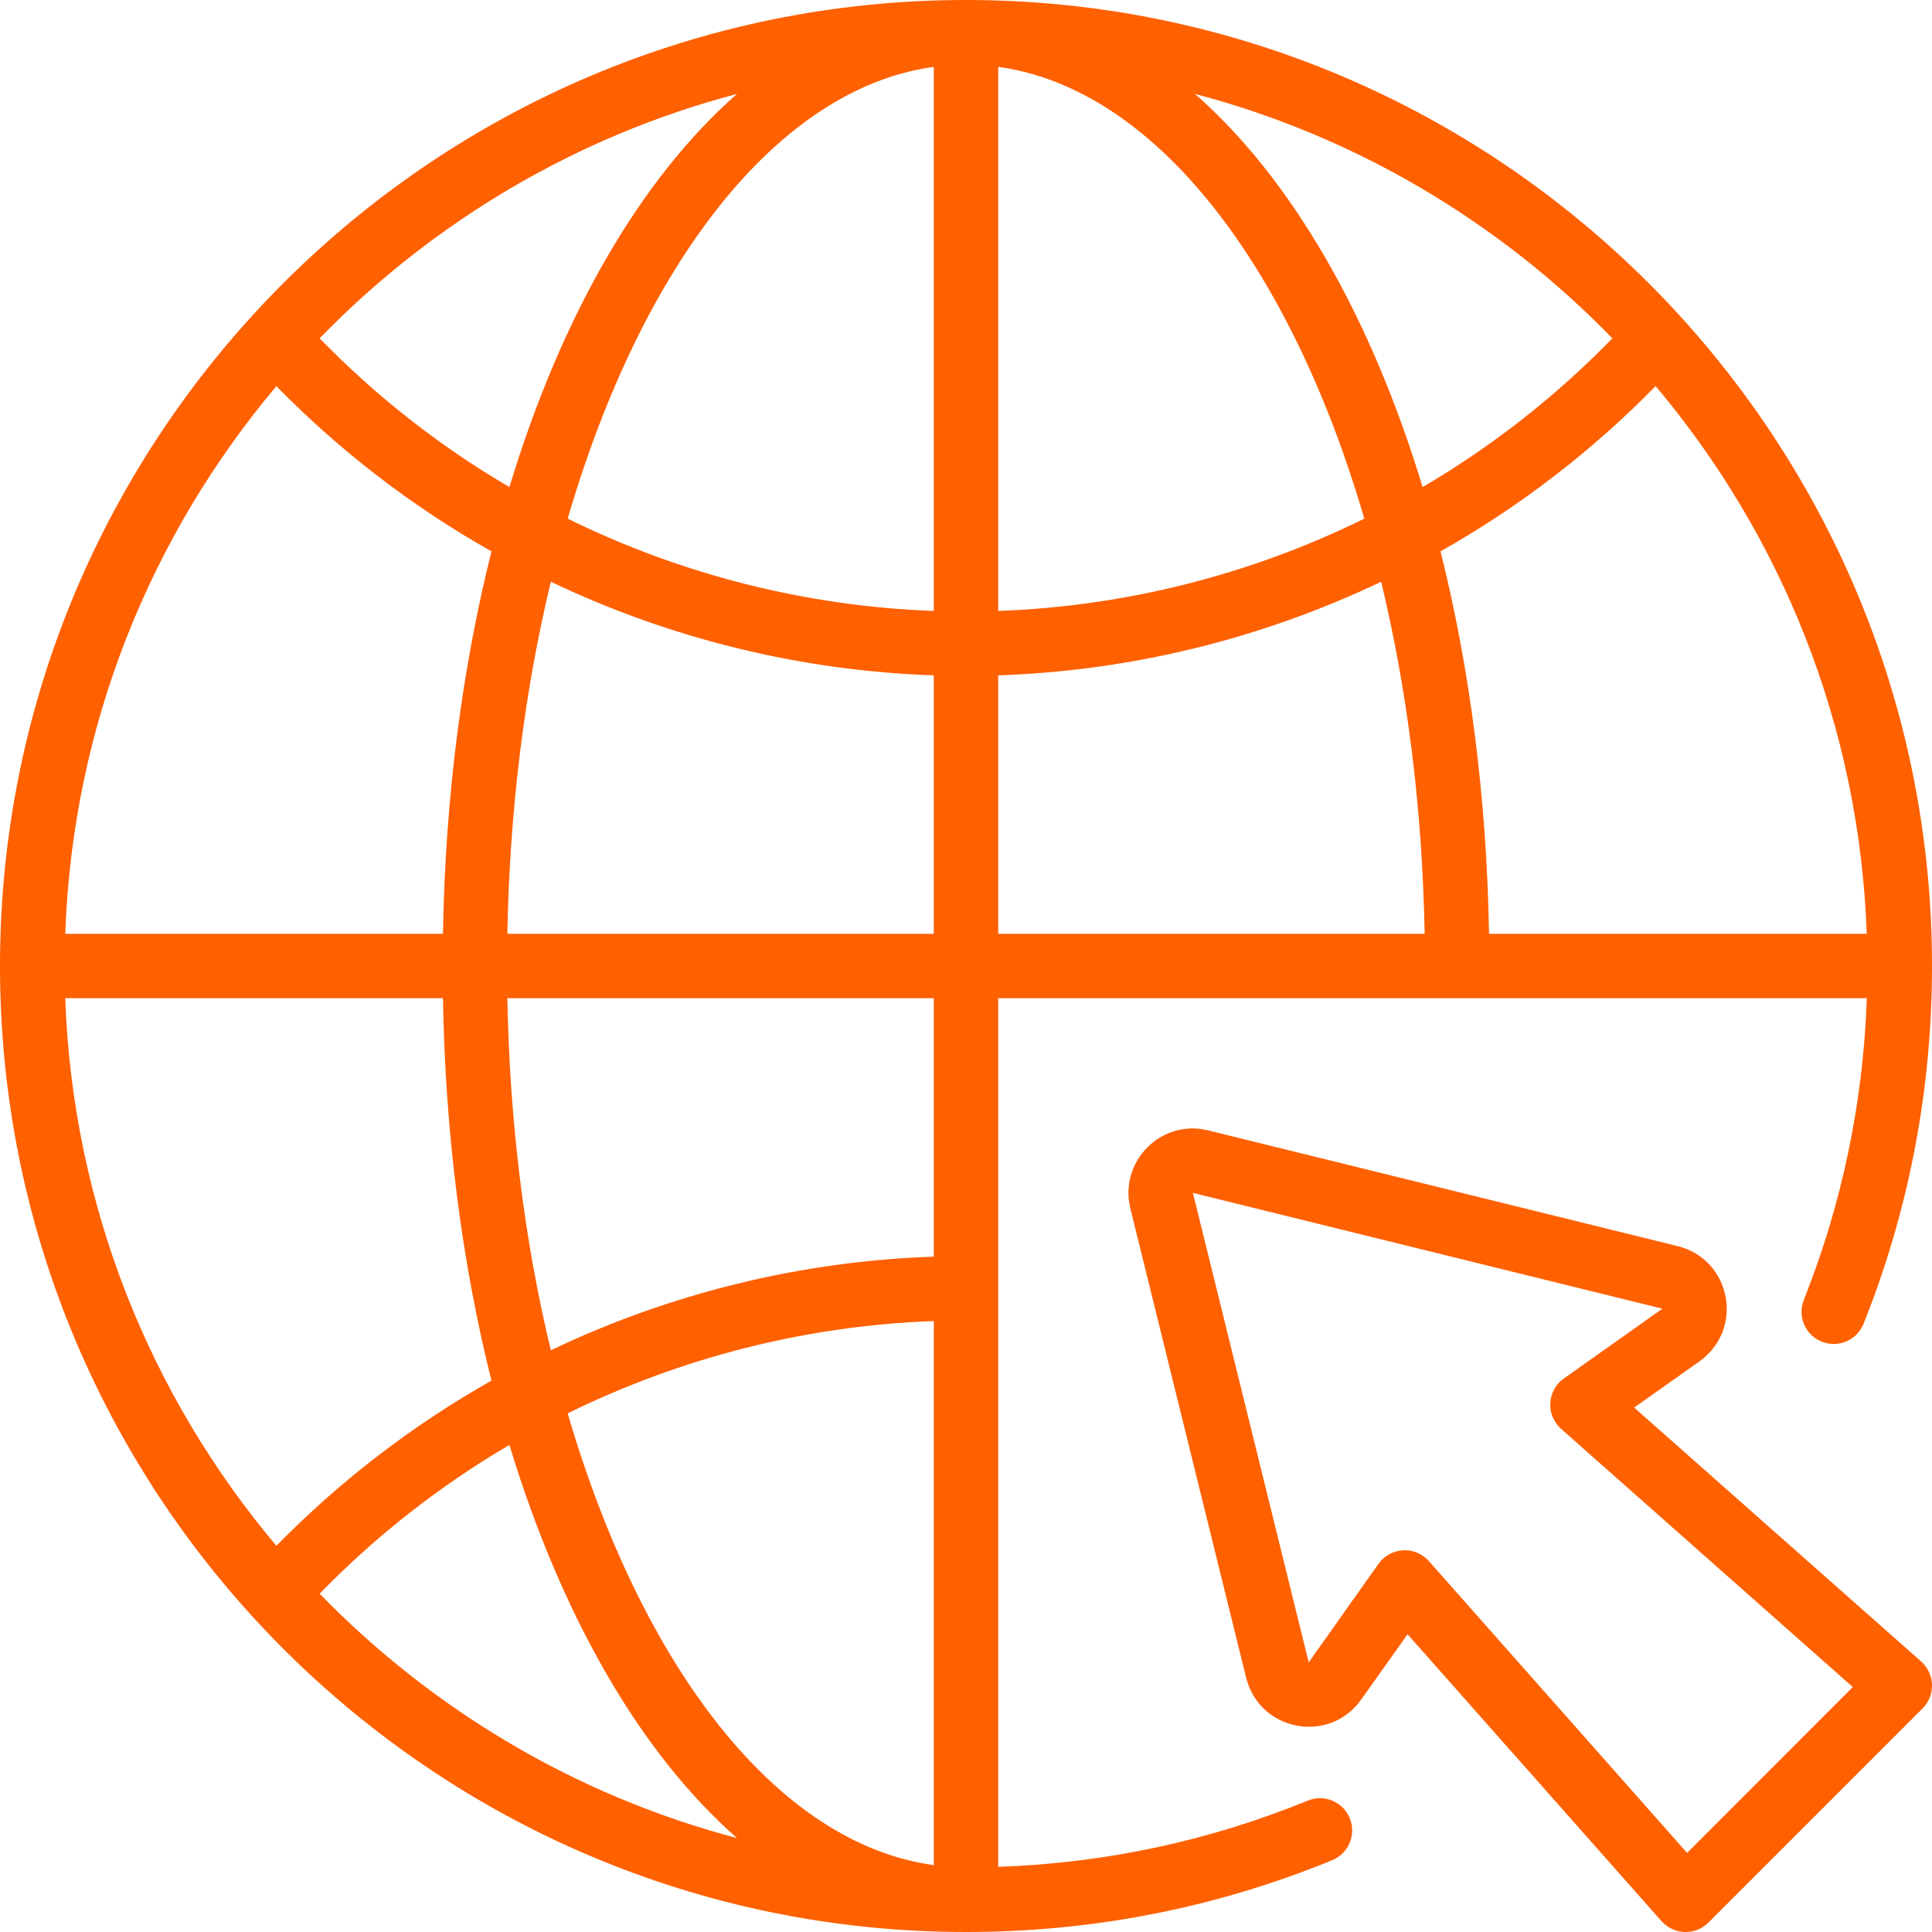
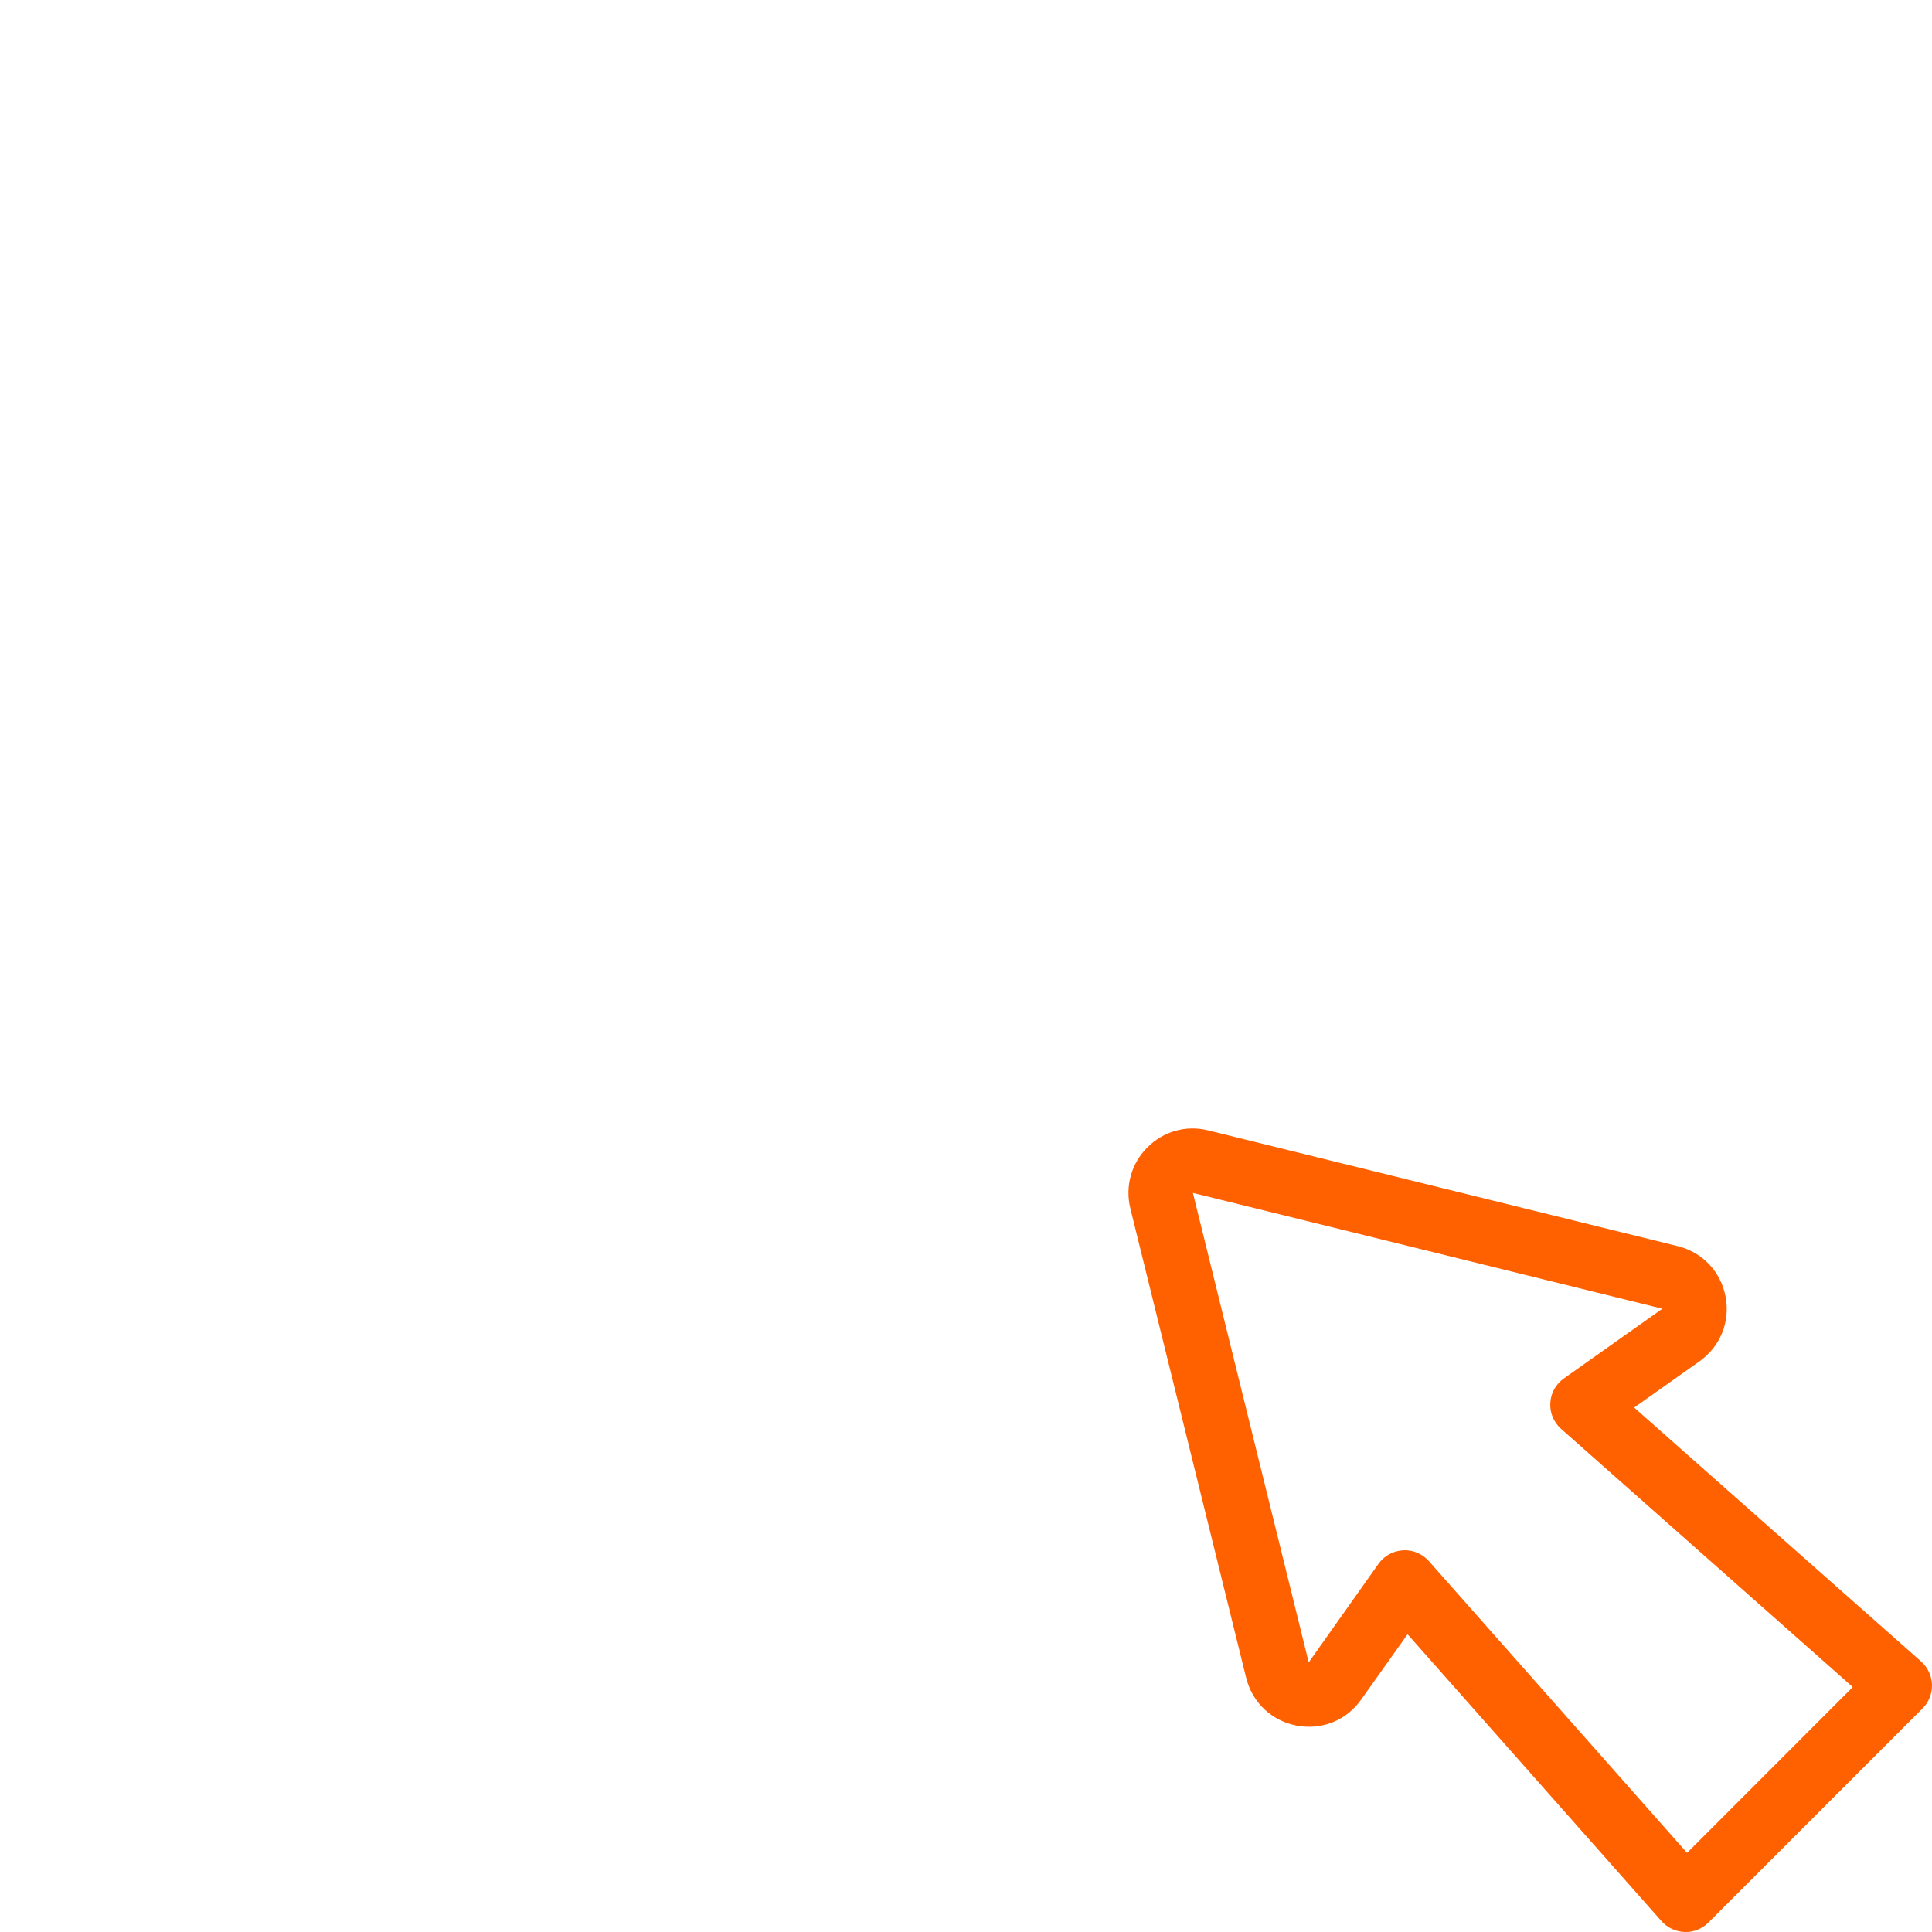
<svg xmlns="http://www.w3.org/2000/svg" width="18" height="18" viewBox="0 0 18 18" fill="none">
-   <path d="M12.184 16.776C11.265 17.152 10.297 17.358 9.3 17.393V9.3H17.393C17.359 10.269 17.163 11.213 16.806 12.11C16.744 12.264 16.819 12.438 16.973 12.5C17.127 12.562 17.302 12.486 17.363 12.332C17.786 11.272 18 10.151 18 9C18 4.037 13.963 0 9 0C4.037 0 0 4.037 0 9C0 13.963 4.037 18 9 18C10.181 18 11.329 17.775 12.412 17.331C12.565 17.268 12.638 17.093 12.575 16.939C12.512 16.786 12.337 16.713 12.184 16.776ZM5.289 13.168C6.345 12.648 7.508 12.351 8.7 12.308V17.377C7.24 17.177 5.98 15.533 5.289 13.168ZM8.7 11.708C7.456 11.75 6.241 12.051 5.132 12.58C4.89 11.578 4.748 10.469 4.727 9.3H8.7V11.708ZM2.575 14.402C1.404 13.012 0.676 11.239 0.608 9.3H4.127C4.148 10.579 4.308 11.783 4.579 12.863C3.847 13.276 3.171 13.794 2.575 14.402ZM2.575 3.598C3.171 4.206 3.847 4.724 4.579 5.137C4.308 6.217 4.148 7.421 4.127 8.7H0.608C0.676 6.761 1.404 4.988 2.575 3.598ZM12.711 4.832C11.655 5.352 10.492 5.649 9.3 5.692V0.623C10.76 0.823 12.02 2.467 12.711 4.832ZM8.7 0.623V5.692C7.508 5.649 6.345 5.352 5.289 4.832C5.98 2.467 7.24 0.823 8.7 0.623ZM8.7 6.292V8.7H4.727C4.748 7.531 4.89 6.422 5.132 5.42C6.241 5.949 7.456 6.25 8.7 6.292ZM9.3 6.292C10.544 6.25 11.759 5.949 12.868 5.42C13.11 6.422 13.252 7.531 13.273 8.7H9.3L9.3 6.292ZM15.425 3.597C16.596 4.988 17.324 6.761 17.392 8.7H13.873C13.851 7.421 13.692 6.217 13.421 5.137C14.153 4.724 14.829 4.206 15.425 3.597ZM15.022 3.152C14.494 3.695 13.899 4.16 13.254 4.538C12.771 2.944 12.033 1.664 11.133 0.875C12.634 1.27 13.972 2.071 15.022 3.152ZM6.867 0.875C5.967 1.664 5.229 2.944 4.746 4.538C4.101 4.16 3.506 3.695 2.978 3.152C4.028 2.071 5.366 1.27 6.867 0.875ZM2.978 14.848C3.506 14.305 4.101 13.841 4.746 13.462C5.23 15.056 5.967 16.336 6.867 17.125C5.366 16.73 4.029 15.929 2.978 14.848Z" fill="#FF6000" />
  <path d="M15.225 13.114L15.834 12.683C16.028 12.545 16.121 12.315 16.077 12.082C16.033 11.848 15.862 11.667 15.631 11.61L11.258 10.532C11.052 10.48 10.839 10.54 10.69 10.69C10.54 10.84 10.481 11.052 10.531 11.258L11.61 15.631C11.667 15.862 11.848 16.033 12.081 16.077C12.315 16.121 12.545 16.029 12.682 15.834L13.114 15.226L15.48 17.899C15.535 17.961 15.613 17.997 15.696 18C15.778 18.003 15.858 17.971 15.917 17.912L17.912 15.917C17.971 15.859 18.002 15.778 18 15.696C17.997 15.613 17.961 15.535 17.899 15.48L15.225 13.114ZM15.718 17.263L13.312 14.544C13.255 14.48 13.173 14.443 13.087 14.443C13.082 14.443 13.076 14.443 13.071 14.444C12.98 14.449 12.896 14.495 12.843 14.57L12.193 15.488L11.114 11.114L15.488 12.193L14.57 12.843C14.495 12.896 14.448 12.98 14.444 13.071C14.438 13.163 14.476 13.251 14.544 13.312L17.262 15.718L15.718 17.263Z" fill="#FF6000" />
</svg>